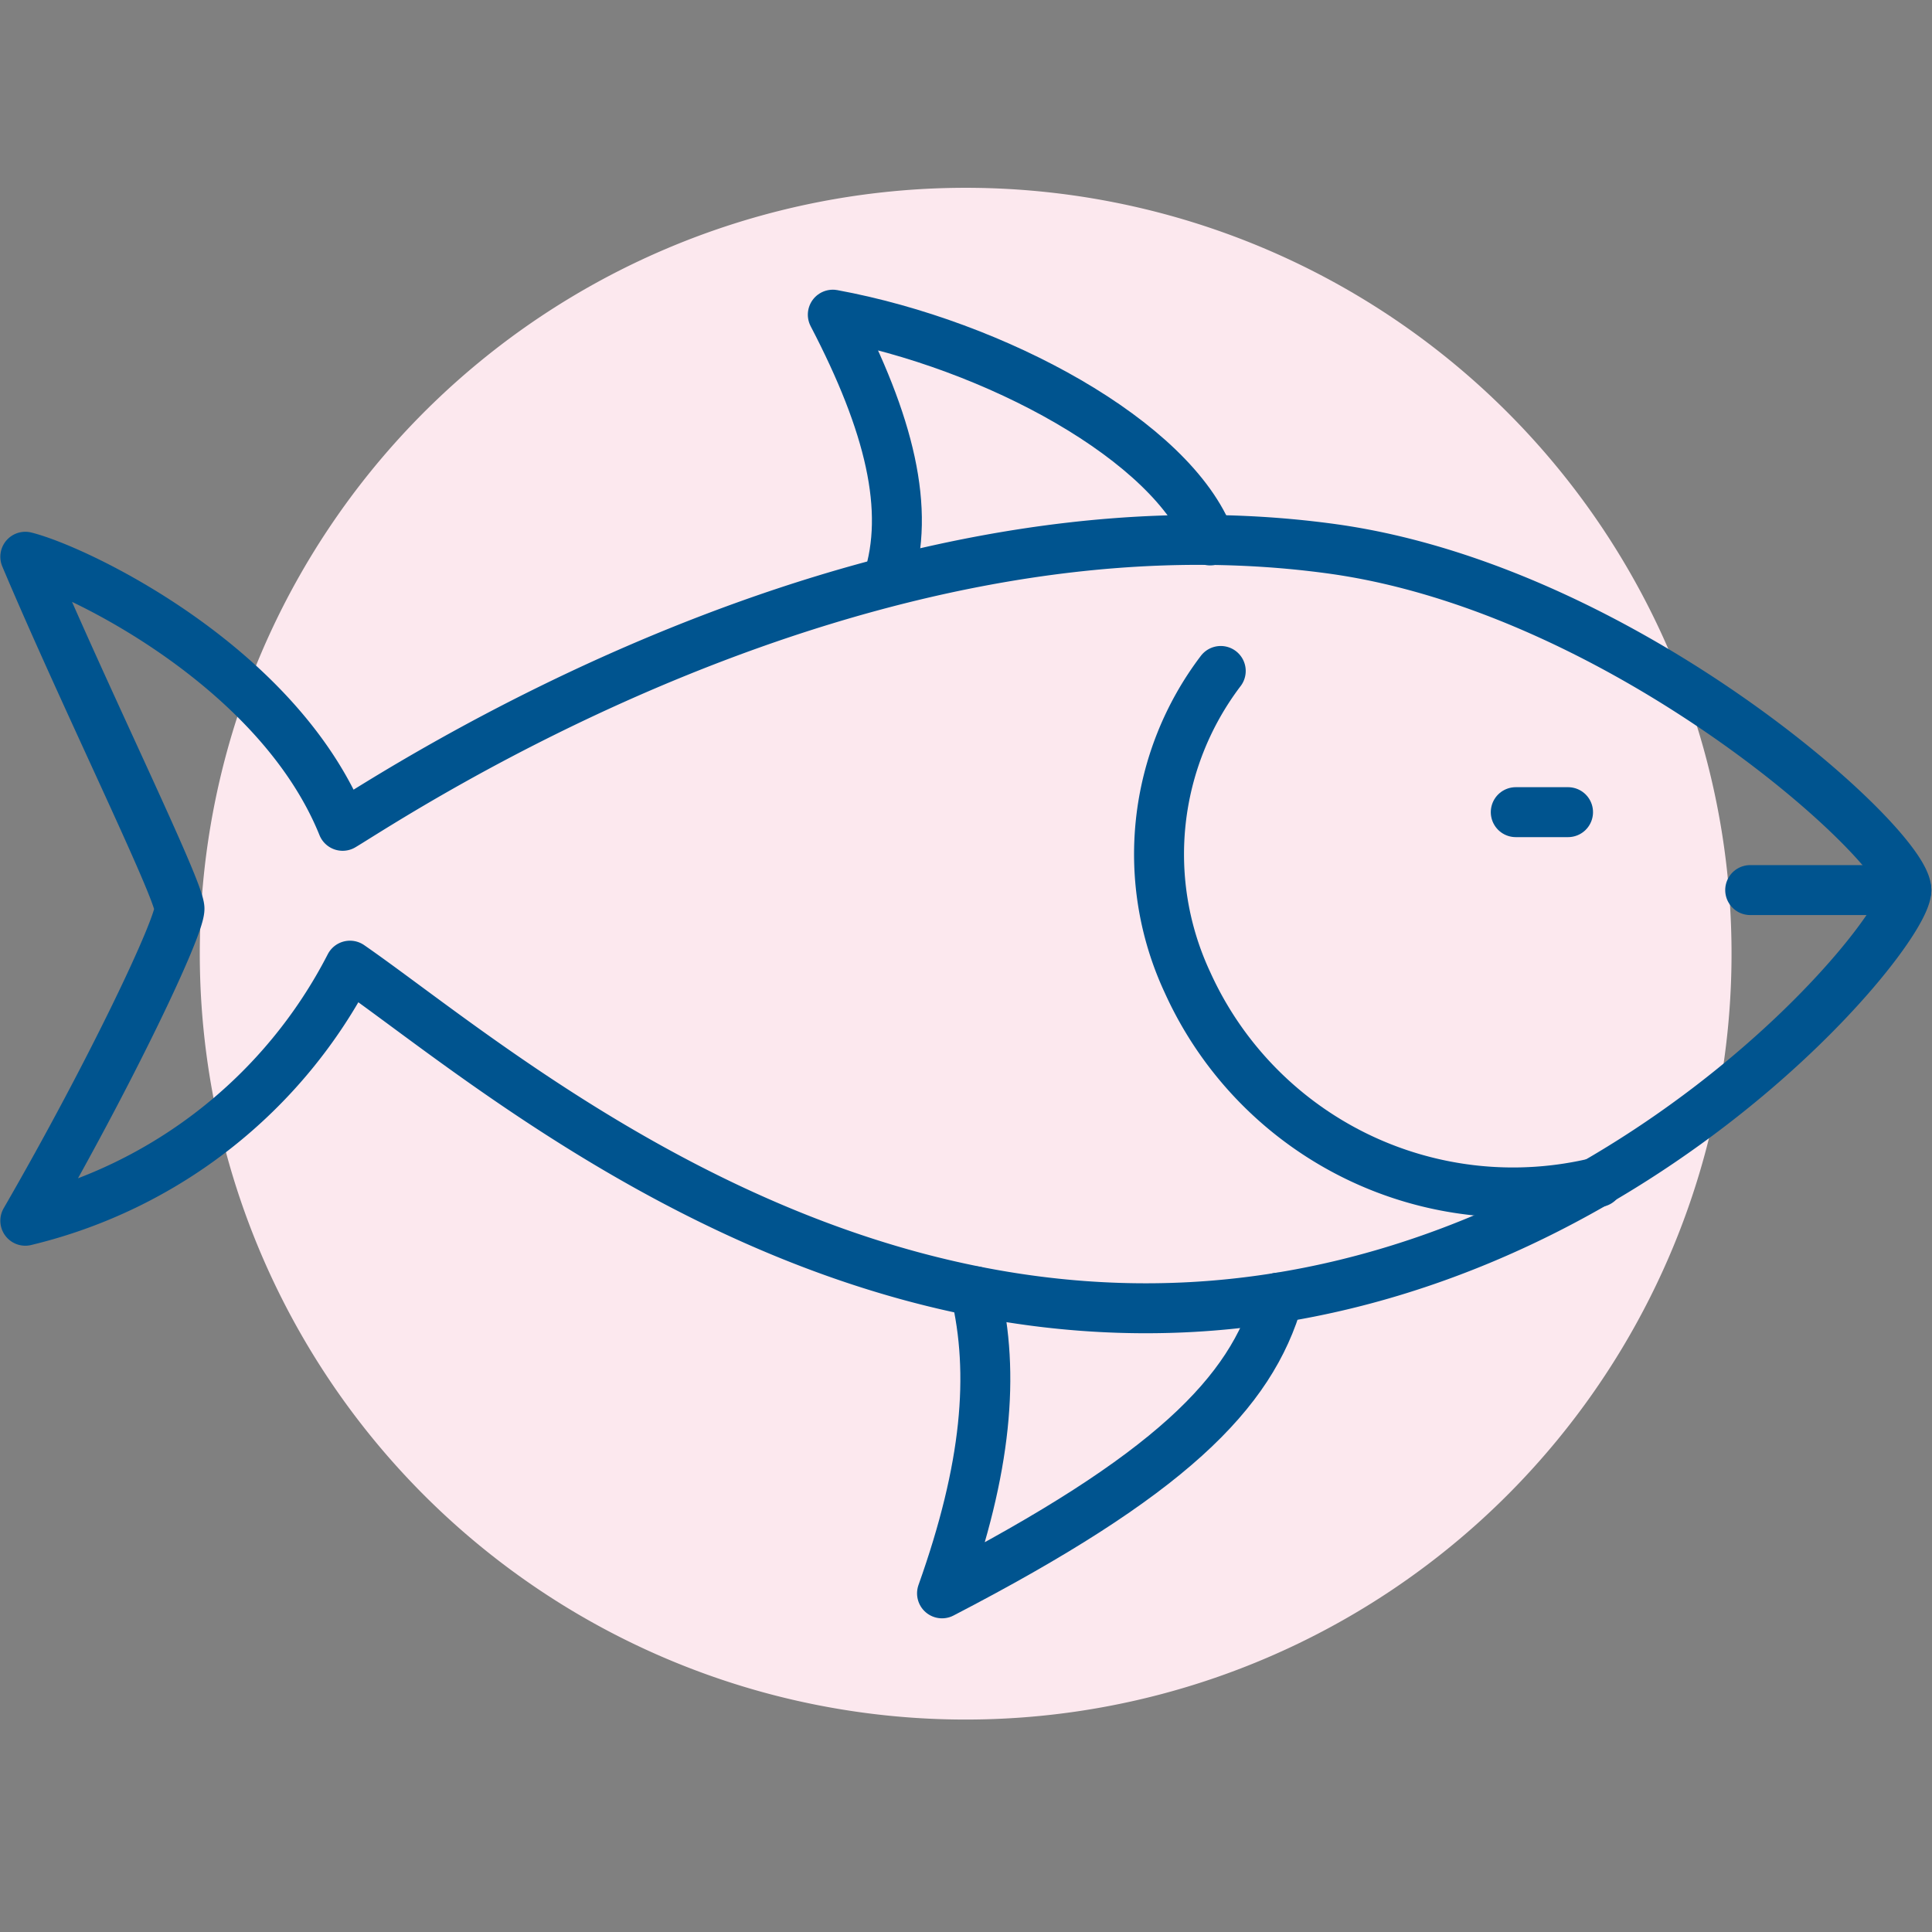
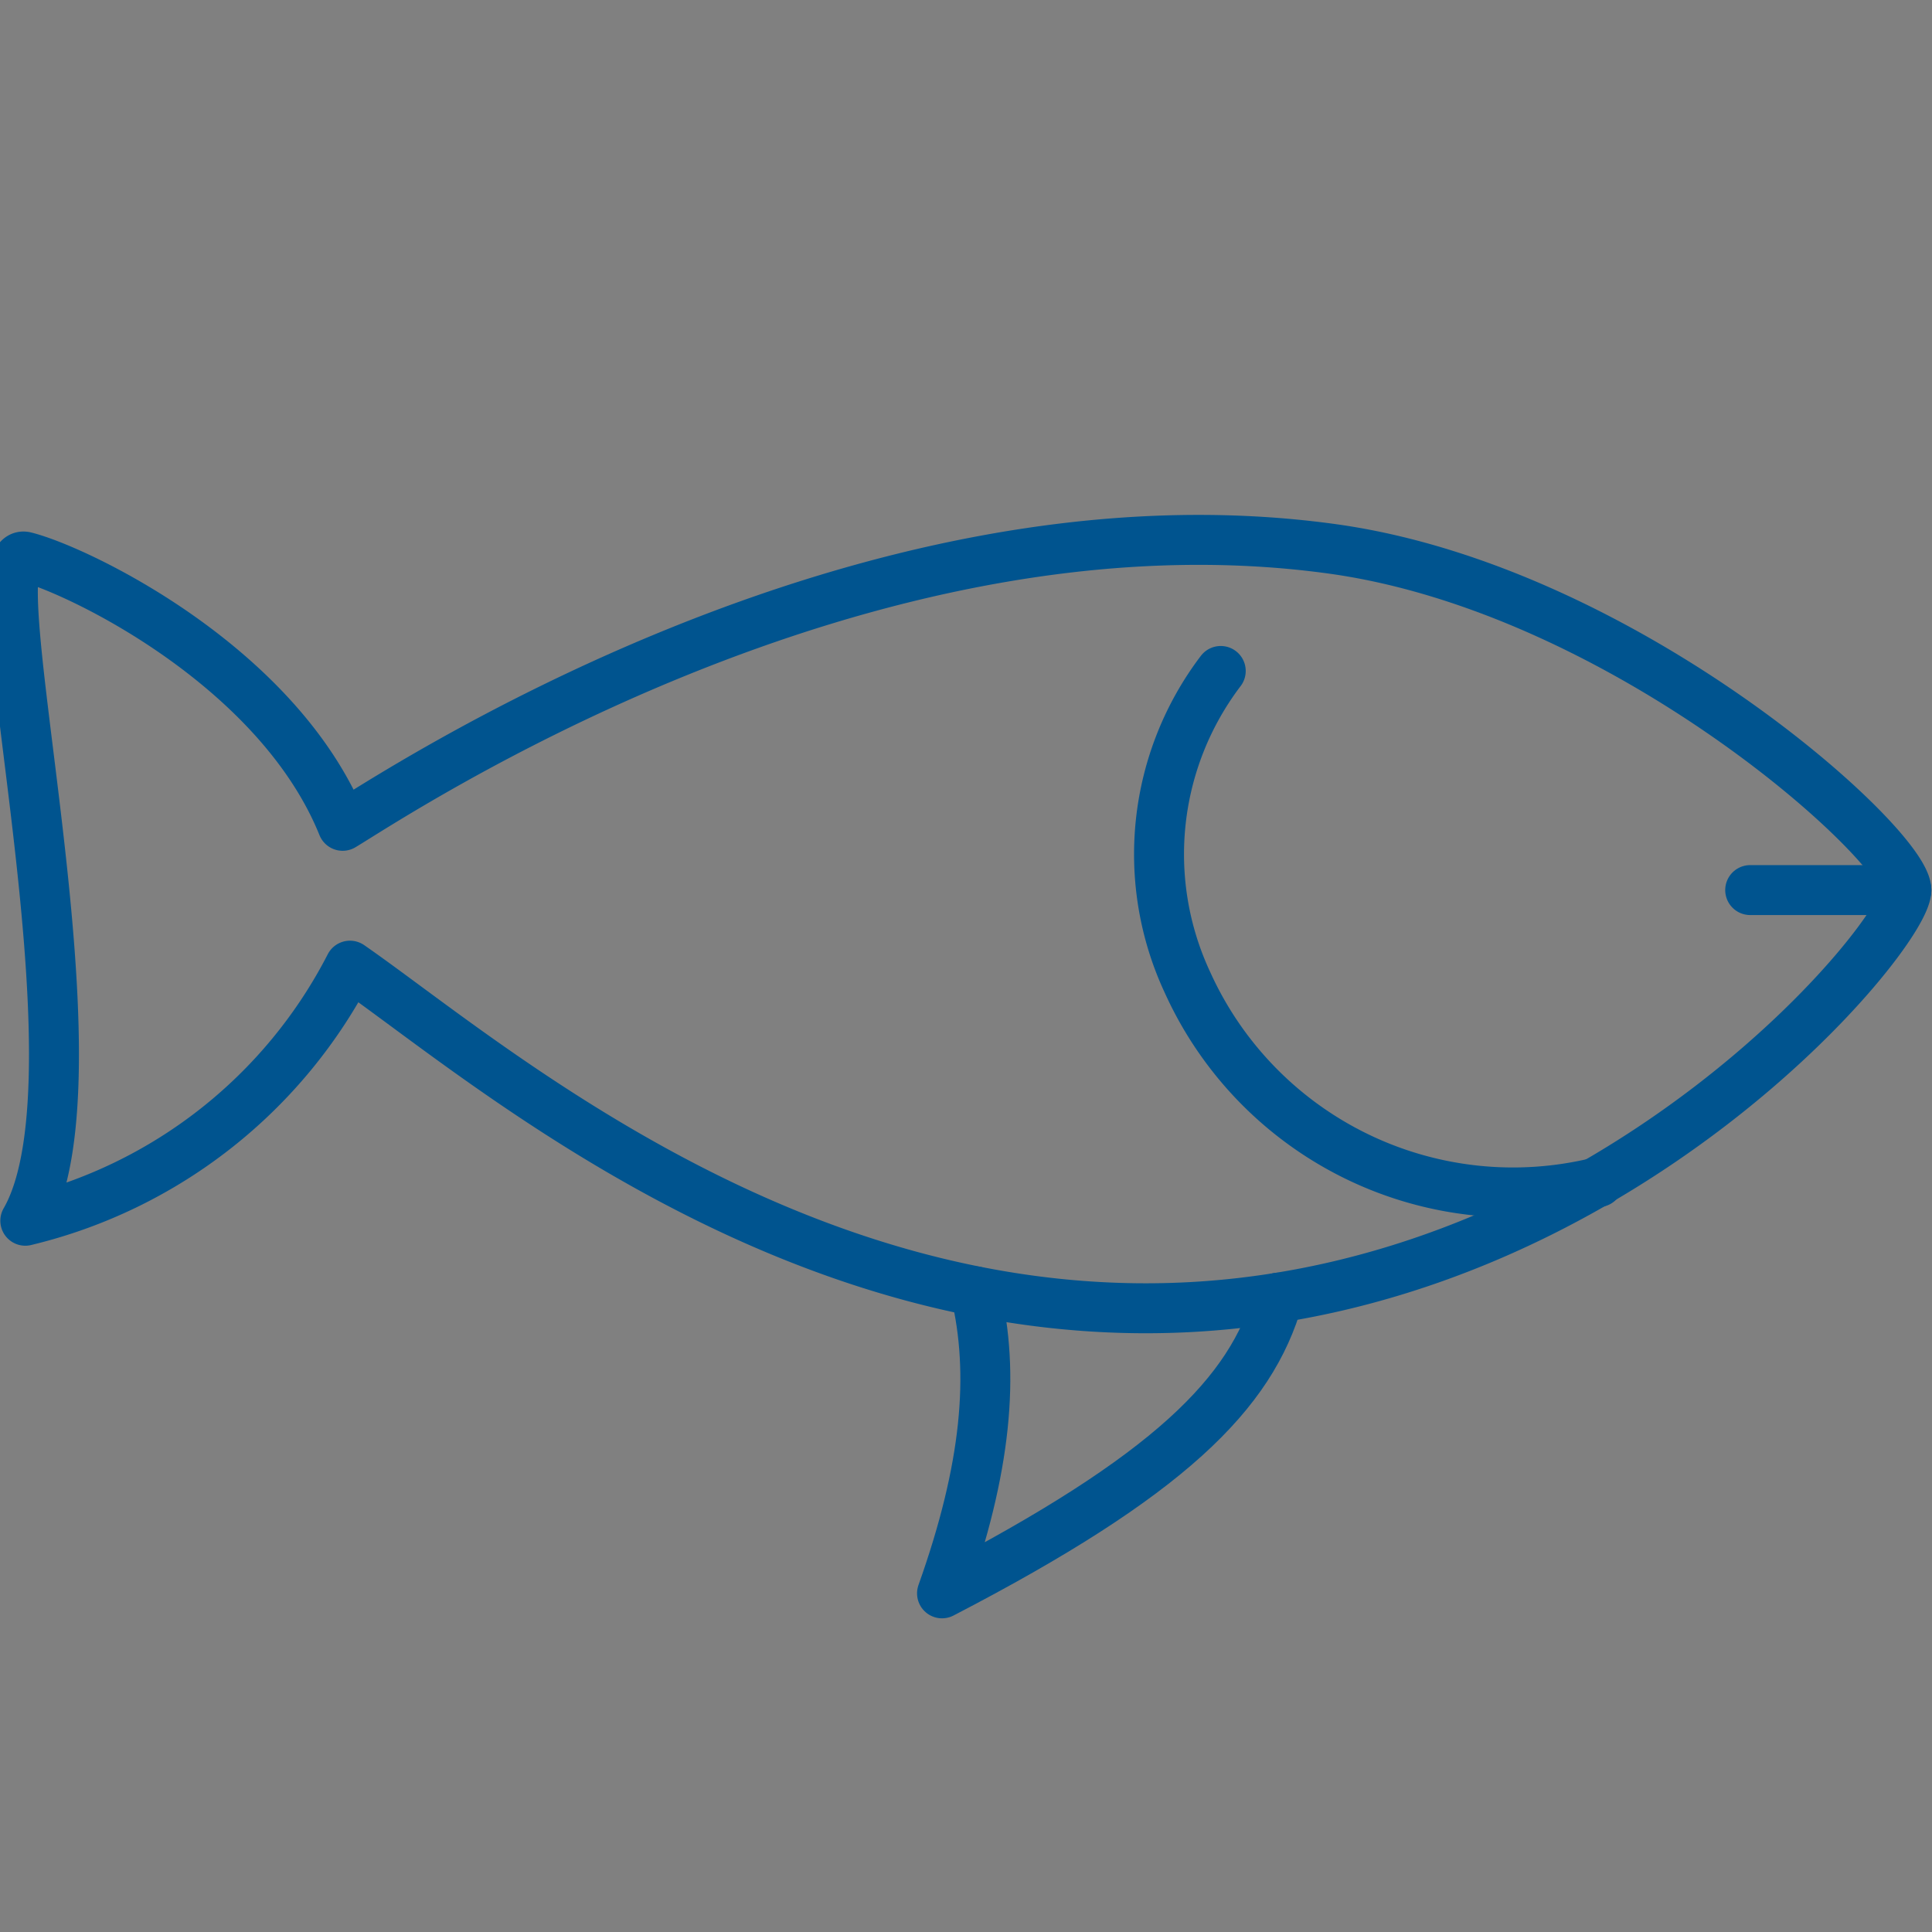
<svg xmlns="http://www.w3.org/2000/svg" viewBox="0 0 58.02 58.02">
  <rect x="0" y="0" width="58.02" height="58.02" fill="#808080" stroke="none" />
  <defs>
    <style>.cls-1{fill:#fce8ee;}.cls-2,.cls-3{fill:none;}.cls-2{stroke:#00548f;stroke-linecap:round;stroke-linejoin:round;stroke-width:1.5px;}</style>
  </defs>
  <g id="Layer_2" data-name="Layer 2">
    <g id="Layer_1-2" data-name="Layer 1">
-       <path class="cls-1" d="M29,51.64a23,23,0,1,0-23-23,23,23,0,0,0,23,23" />
      <path class="cls-2" d="M29.29,38.78c.59,2.48.34,5.31-1,9.07,6.83-3.54,9.28-6,10.1-8.88" />
-       <path class="cls-2" d="M26.66,17.45c.69-2.14.06-4.72-1.65-8,4.88.9,10.21,3.8,11.33,6.78" />
-       <path class="cls-2" d="M35.81,39.25c12.86-.72,21.44-11.18,21.44-12.52s-8.41-9-17.19-10.24c-14.29-2-28.35,7.47-29.77,8.31C8.35,20,2.35,17.12.76,16.72c1.79,4.24,4.63,10,4.63,10.57S3.33,32.21.76,36.66A14.86,14.86,0,0,0,10.51,29C14.48,31.75,23.78,39.92,35.81,39.25Z" />
+       <path class="cls-2" d="M35.81,39.25c12.86-.72,21.44-11.18,21.44-12.52s-8.41-9-17.19-10.24c-14.29-2-28.35,7.47-29.77,8.31C8.35,20,2.35,17.12.76,16.72S3.33,32.21.76,36.66A14.86,14.86,0,0,0,10.51,29C14.48,31.75,23.78,39.92,35.81,39.25Z" />
      <line class="cls-2" x1="57.25" y1="26.73" x2="52.56" y2="26.73" />
-       <line class="cls-2" x1="47.09" y1="24.39" x2="45.52" y2="24.39" />
      <path class="cls-2" d="M48,35.5a10.73,10.73,0,0,1-12.34-6,9.1,9.1,0,0,1,1-9.35" />
-       <rect class="cls-3" width="58.02" height="58.02" />
    </g>
  </g>
</svg>